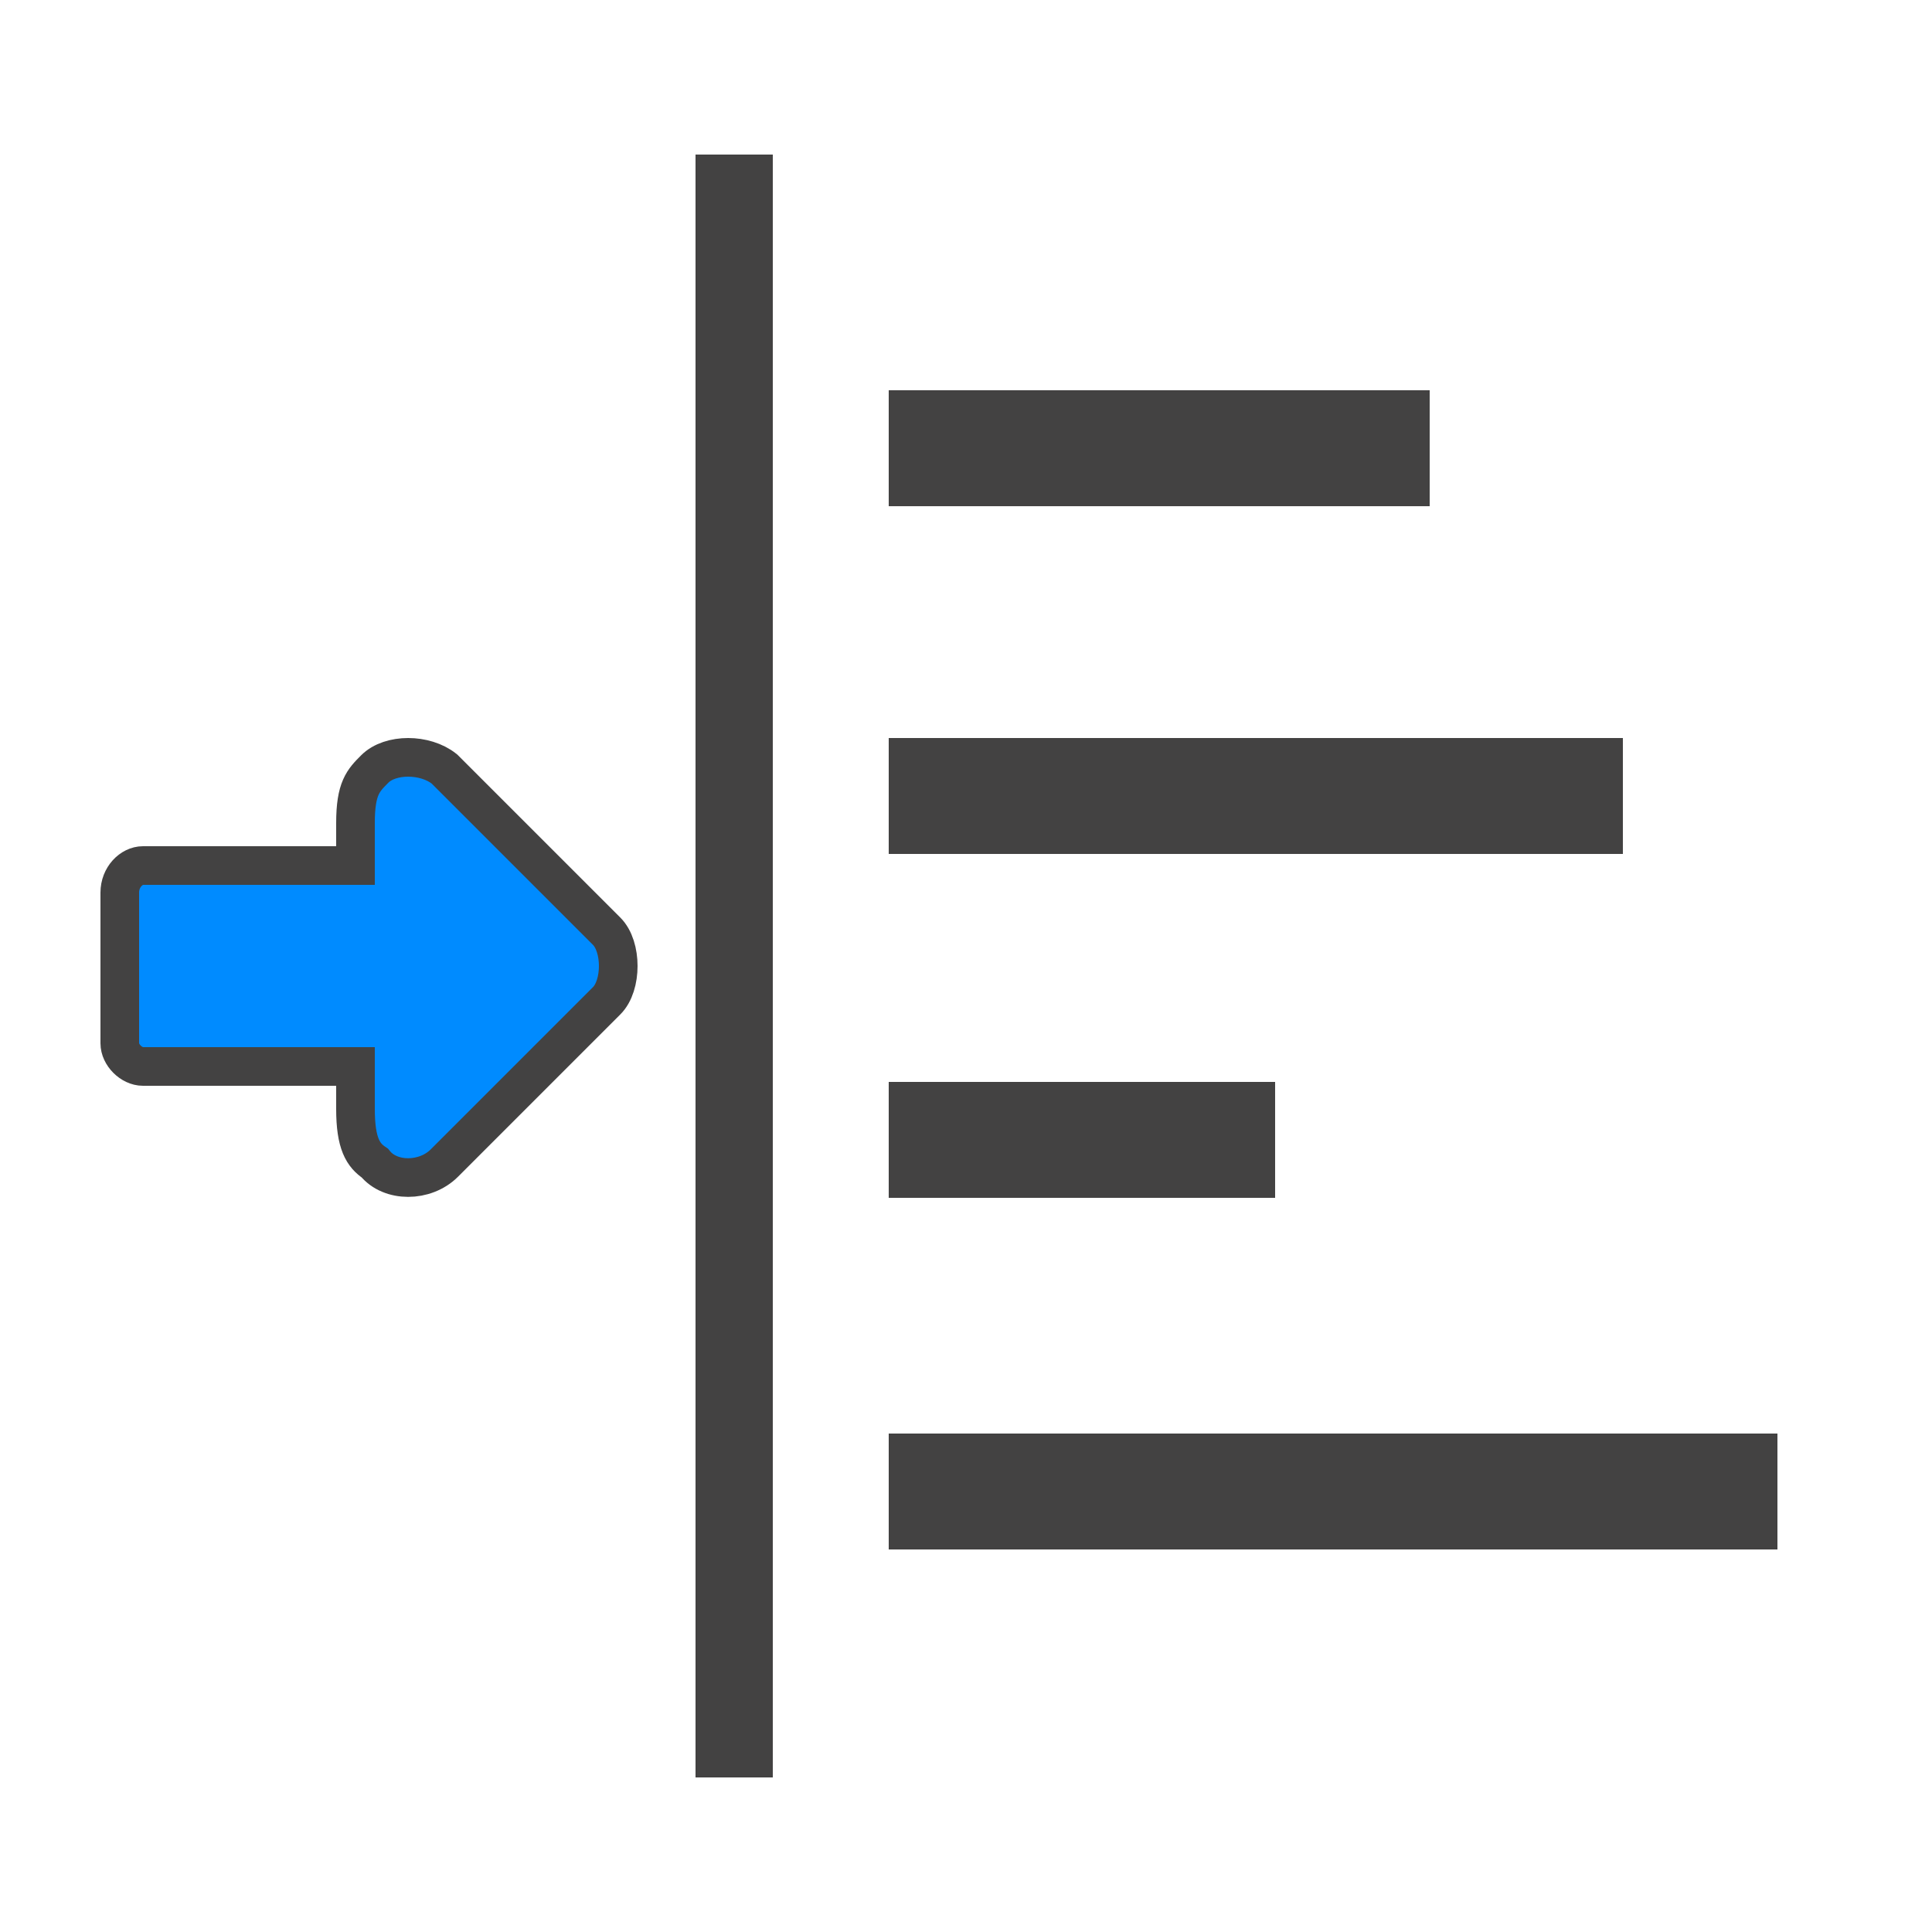
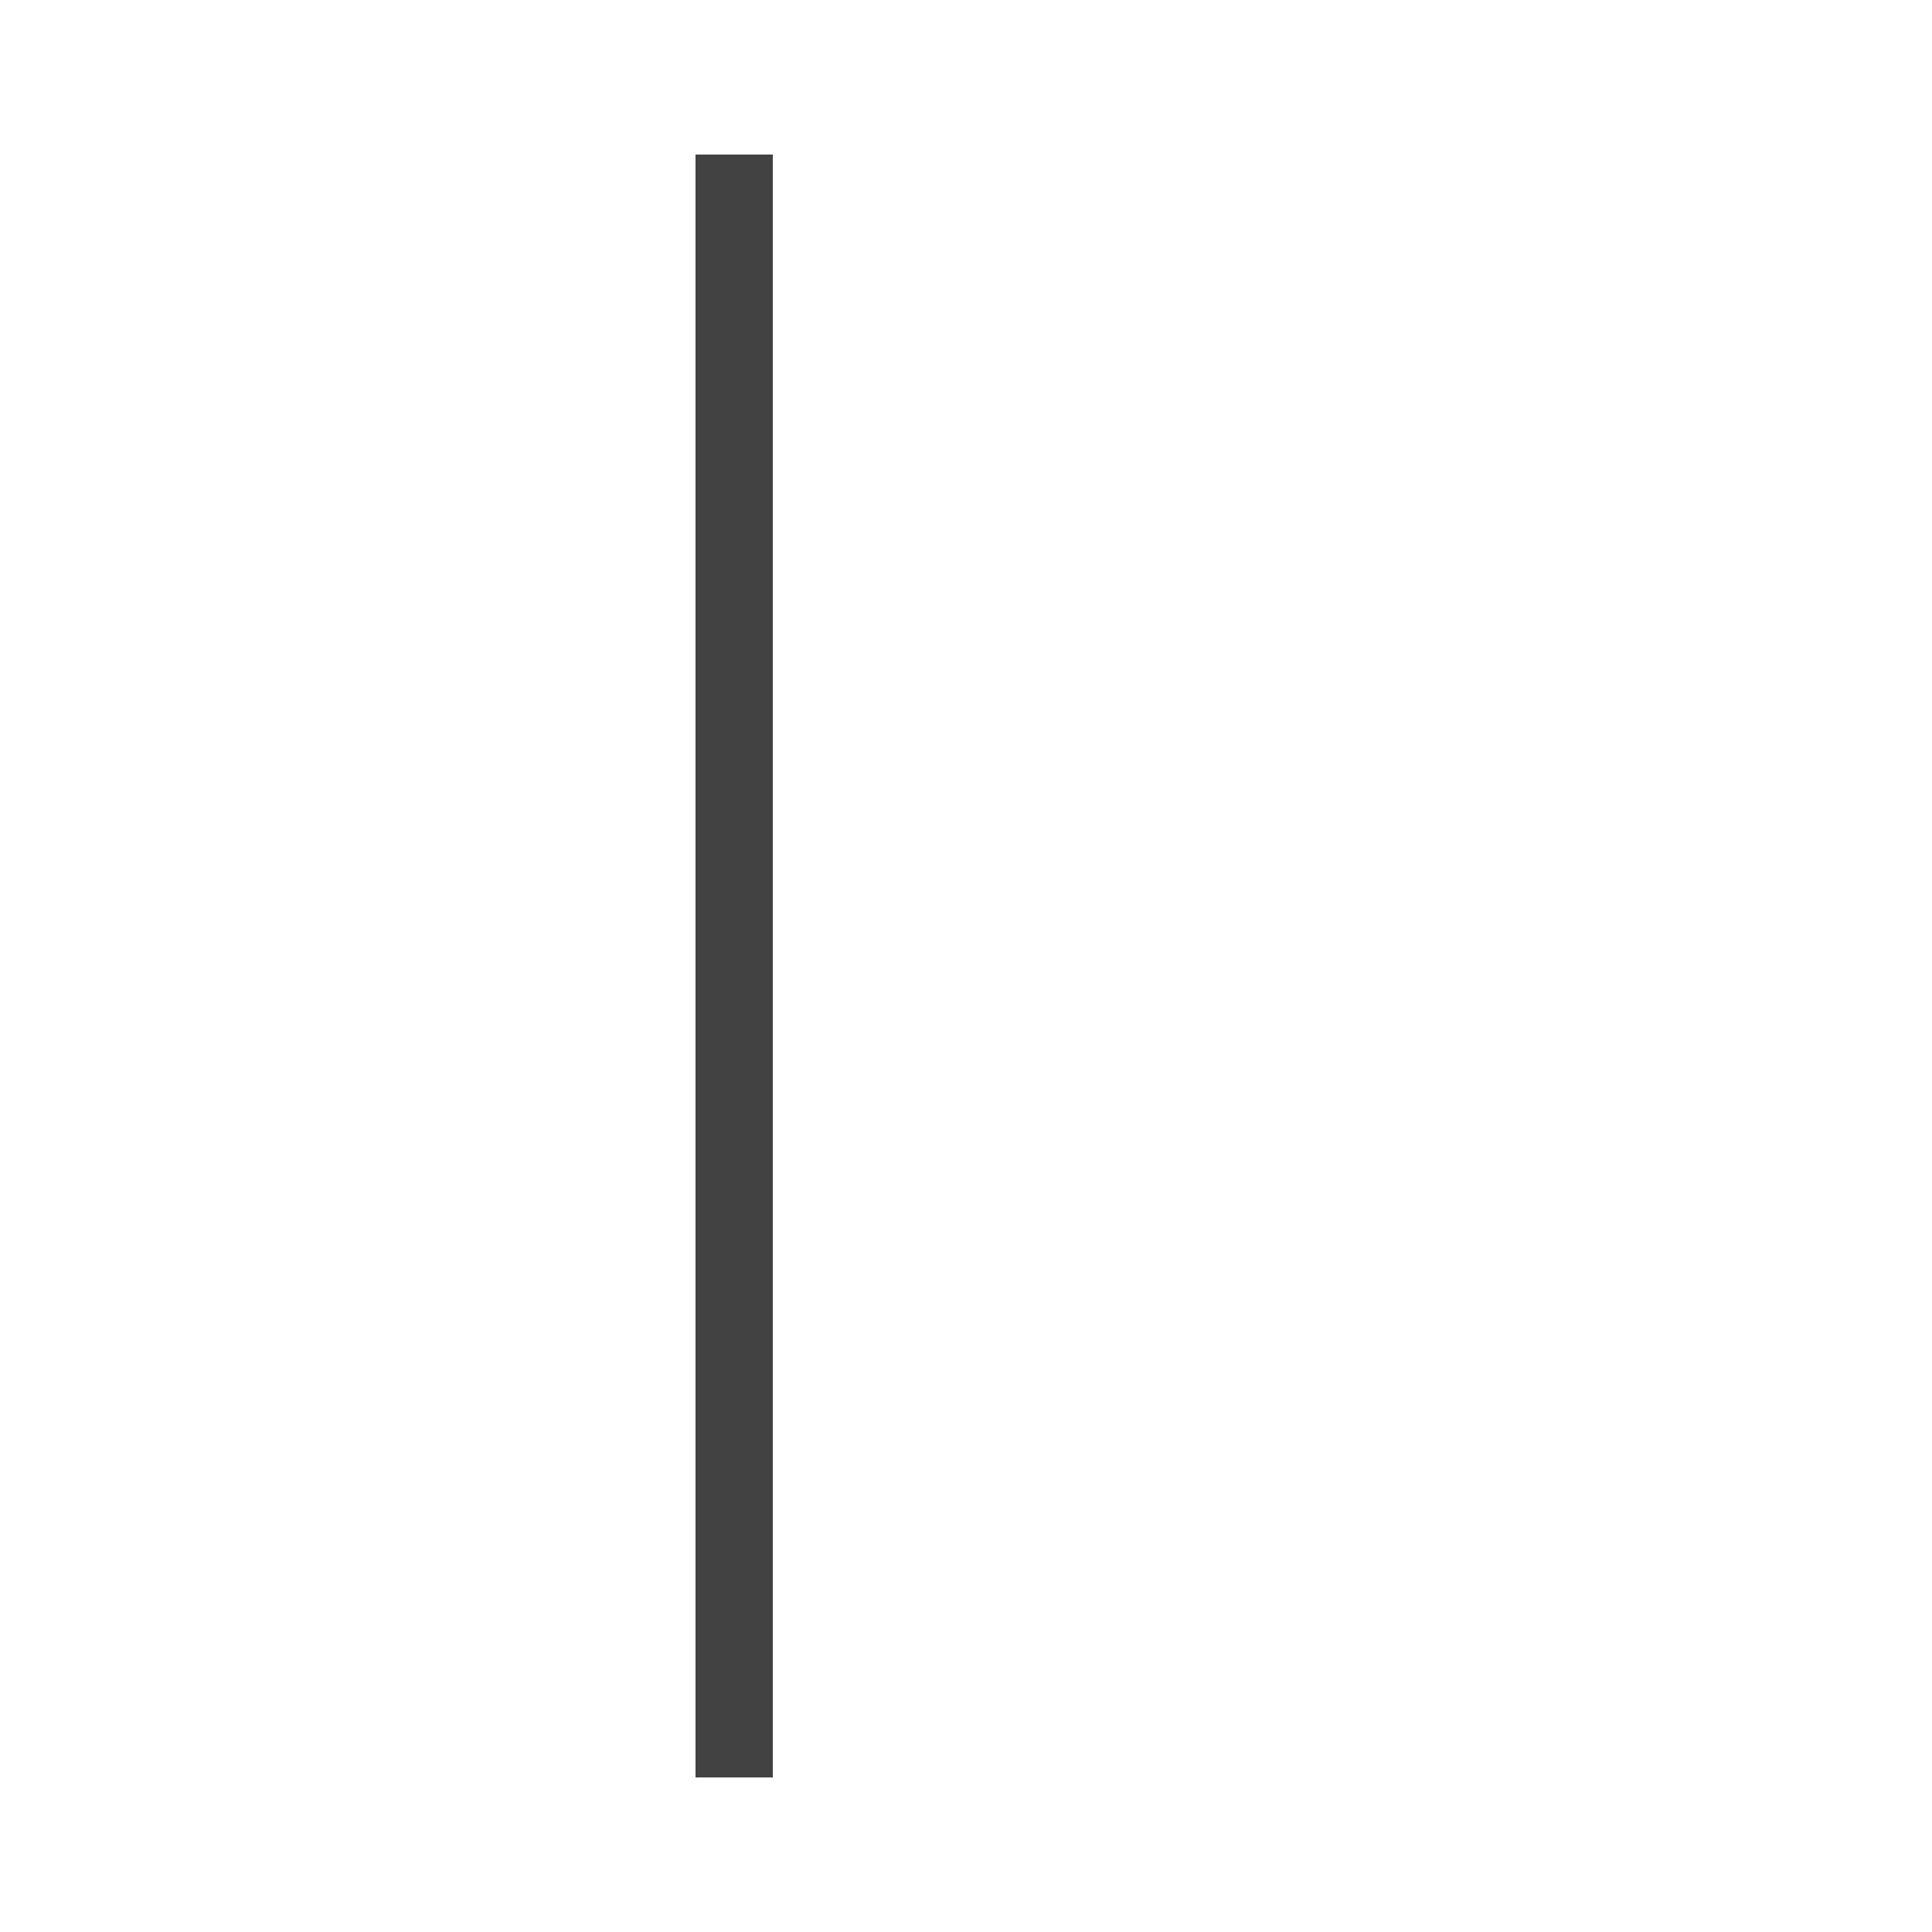
<svg xmlns="http://www.w3.org/2000/svg" clip-rule="evenodd" fill-rule="evenodd" image-rendering="optimizeQuality" shape-rendering="geometricPrecision" text-rendering="geometricPrecision" viewBox="0 0 500 500">
  <defs>
    <style type="text/css">
    .str0 {stroke:#434242;stroke-width:10}
    .fil0 {fill:#434242}
    .fil1 {fill:#008BFF}
   </style>
  </defs>
  <g id="Layer_x0020_1">
-     <rect class="fil0" height="30.002" width="190.001" x="230" y="191" />
-     <rect class="fil0" height="30.004" width="140.001" x="230" y="101" />
-     <rect class="fil0" height="30.001" width="230" x="230" y="371" />
    <rect class="fil0" height="419.999" width="19.999" x="180" y="40" />
-     <rect class="fil0" height="30" width="100" x="230" y="280" />
-     <path class="fil1 str0" d="M92 213v11h-55c-3 0-6 3-6 7v39c0 3 3 6 6 6h55v11c0 9 2 12 5 14 4 5 13 5 18 0l42-42c4-4 4-14 0-18l-42-42c-5-4-14-4-18 0-3 3-5 5-5 14z" />
  </g>
</svg>